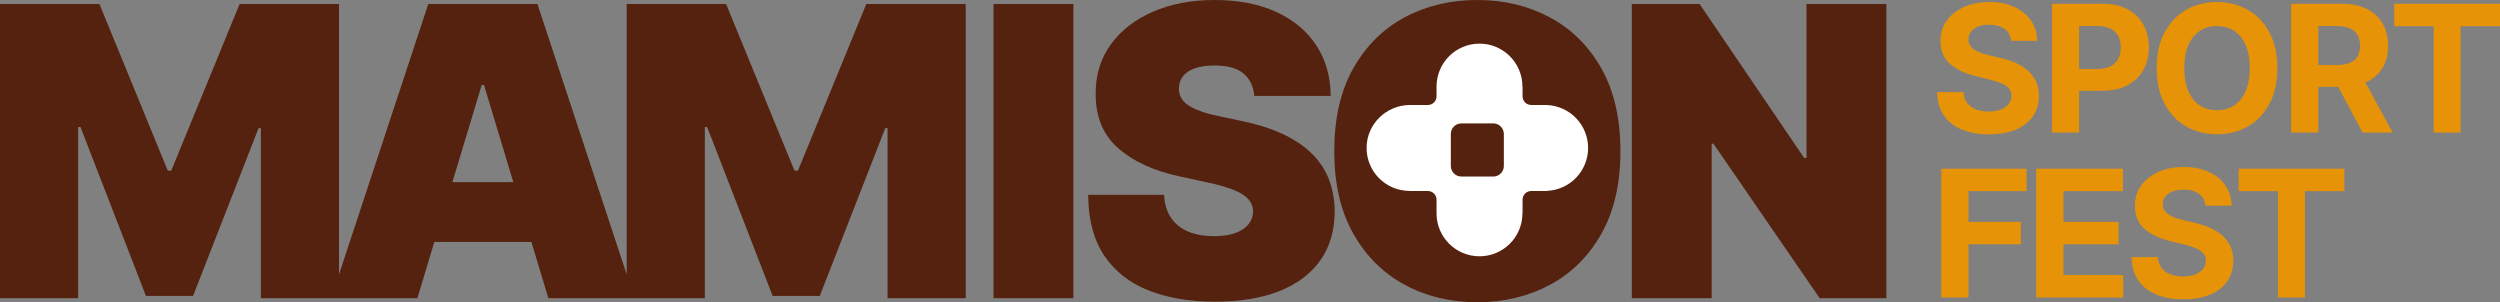
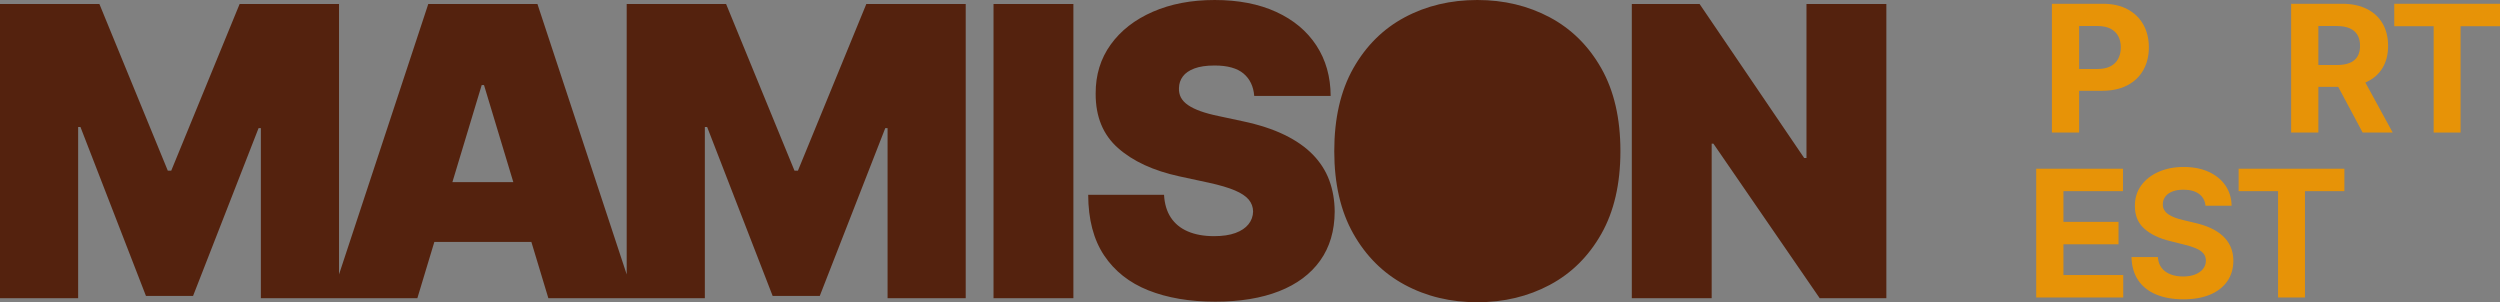
<svg xmlns="http://www.w3.org/2000/svg" id="Layer_2" data-name="Layer 2" viewBox="0 0 449.128 54.297">
  <rect x="0" y="0" width="449.128" height="54.297" fill="#808080" stroke="none" />
  <defs>
    <style> .cls-1 { fill: #fff; } .cls-2 { fill: #e79307; } .cls-3 { fill: #54220e; } </style>
  </defs>
  <g id="Layer_1-2" data-name="Layer 1">
    <g>
      <g>
-         <path class="cls-2" d="M361.298,7.33c-.09-.911-.478-1.619-1.163-2.124-.686-.504-1.615-.757-2.79-.757-.798,0-1.473.111-2.021.333-.55.222-.97.529-1.26.92s-.435.836-.435,1.333c-.016.414.073.776.266,1.084.191.309.457.574.796.796s.73.414,1.175.576c.444.162.919.299,1.423.413l2.079.497c1.009.226,1.935.527,2.778.903.844.377,1.574.84,2.191,1.39s1.098,1.197,1.44,1.943c.342.745.518,1.6.525,2.564-.008,1.416-.367,2.642-1.079,3.677-.712,1.036-1.736,1.837-3.072,2.406-1.337.569-2.946.853-4.829.853-1.867,0-3.492-.286-4.874-.858s-2.459-1.421-3.23-2.547c-.772-1.125-1.177-2.521-1.215-4.185h4.733c.053.776.276,1.421.672,1.938.396.516.927.903,1.593,1.163s1.421.39,2.265.39c.828,0,1.55-.12,2.163-.361.614-.241,1.09-.576,1.429-1.005s.509-.922.509-1.479c0-.52-.152-.957-.458-1.311-.305-.354-.749-.655-1.332-.903-.584-.249-1.298-.475-2.141-.678l-2.52-.633c-1.95-.474-3.49-1.216-4.619-2.225-1.13-1.009-1.691-2.368-1.684-4.078-.008-1.401.367-2.625,1.124-3.671.757-1.046,1.798-1.864,3.123-2.451,1.325-.587,2.831-.881,4.519-.881,1.717,0,3.217.294,4.501.881,1.284.587,2.283,1.405,2.999,2.451.716,1.047,1.085,2.259,1.107,3.637h-4.688Z" />
        <path class="cls-2" d="M368.627,23.81V.677h9.127c1.754,0,3.249.333,4.484 1,1.234.667,2.178,1.589,2.829,2.768s.978,2.536.978,4.072c0,1.537-.332,2.892-.994,4.066-.663,1.175-1.621,2.09-2.875,2.745s-2.77.982-4.546.982h-5.817v-3.919h5.026c.941,0,1.719-.164,2.332-.491.614-.328,1.073-.783,1.379-1.367.305-.583.457-1.256.457-2.017,0-.768-.152-1.44-.457-2.016-.306-.576-.767-1.024-1.384-1.344-.618-.32-1.401-.48-2.35-.48h-3.299v19.135h-4.891Z" />
-         <path class="cls-2" d="M409.123,12.244c0,2.523-.476,4.669-1.429,6.438-.952,1.77-2.248,3.12-3.886,4.05s-3.477,1.395-5.518,1.395c-2.056,0-3.901-.467-5.535-1.401-1.634-.934-2.926-2.285-3.874-4.055-.949-1.77-1.424-3.912-1.424-6.427,0-2.522.475-4.668,1.424-6.438.948-1.77,2.24-3.119,3.874-4.049s3.479-1.395,5.535-1.395c2.041,0,3.88.465,5.518,1.395s2.934,2.28,3.886,4.049c.953,1.77,1.429,3.916,1.429,6.438ZM404.165,12.244c0-1.634-.243-3.012-.729-4.134-.486-1.122-1.17-1.973-2.051-2.553-.881-.58-1.913-.87-3.095-.87-1.183,0-2.214.29-3.095.87-.882.58-1.564,1.431-2.051,2.553-.485,1.122-.729,2.5-.729,4.134,0,1.634.243,3.012.729,4.134.486,1.122,1.169,1.973,2.051,2.553.881.58,1.912.87,3.095.87,1.182,0,2.214-.29,3.095-.87.881-.58,1.564-1.431,2.051-2.553.485-1.122.729-2.5.729-4.134Z" />
        <path class="cls-2" d="M411.605,23.81V.677h9.127c1.747,0,3.239.311,4.479.932,1.238.622,2.184,1.499,2.835,2.632.651,1.134.978,2.464.978,3.993,0,1.536-.332,2.856-.994,3.959-.663,1.104-1.621,1.949-2.875,2.536s-2.77.881-4.546.881h-6.111v-3.931h5.32c.934,0,1.709-.128,2.327-.384.617-.256,1.078-.64,1.384-1.152.305-.512.457-1.148.457-1.909,0-.768-.152-1.416-.457-1.943-.306-.527-.769-.928-1.39-1.203-.621-.274-1.402-.412-2.344-.412h-3.299v19.135h-4.891ZM424.099,13.283l5.749,10.527h-5.399l-5.625-10.527h5.275Z" />
        <path class="cls-2" d="M430.129,4.709V.677h18.999v4.032h-7.082v19.101h-4.835V4.709h-7.082Z" />
-         <path class="cls-2" d="M348.749,53.443v-23.133h15.316v4.032h-10.426v5.513h9.409v4.032h-9.409v9.556h-4.891Z" />
        <path class="cls-2" d="M365.807,53.443v-23.133h15.588v4.032h-10.697v5.513h9.896v4.032h-9.896v5.523h10.742v4.033h-15.633Z" />
        <path class="cls-2" d="M396.222,36.962c-.09-.911-.478-1.619-1.163-2.124-.686-.504-1.615-.757-2.79-.757-.798,0-1.473.111-2.021.333-.55.222-.97.529-1.26.92s-.435.836-.435,1.333c-.016.414.073.776.266,1.084.191.309.457.574.796.796s.73.414,1.175.576c.444.162.919.299,1.423.413l2.079.497c1.009.226,1.935.527,2.778.903.844.377,1.574.84,2.191,1.39s1.098,1.197,1.44,1.943c.342.745.518,1.6.525,2.564-.008,1.416-.367,2.642-1.079,3.677-.712,1.036-1.736,1.837-3.072,2.406-1.337.569-2.946.853-4.829.853-1.867,0-3.492-.286-4.874-.858s-2.459-1.421-3.23-2.547c-.772-1.125-1.177-2.521-1.215-4.185h4.733c.053.776.276,1.421.672,1.938.396.516.927.903,1.593,1.163s1.421.39,2.265.39c.828,0,1.55-.12,2.163-.361.614-.241,1.09-.576,1.429-1.005s.509-.922.509-1.479c0-.52-.152-.957-.458-1.311-.305-.354-.749-.655-1.332-.903-.584-.249-1.298-.475-2.141-.678l-2.52-.633c-1.95-.474-3.49-1.216-4.619-2.225-1.13-1.009-1.691-2.368-1.684-4.078-.008-1.401.367-2.625,1.124-3.671.757-1.046,1.798-1.864,3.123-2.451,1.325-.587,2.831-.881,4.519-.881,1.717,0,3.217.294,4.501.881,1.284.587,2.283,1.405,2.999,2.451.716,1.047,1.085,2.259,1.107,3.637h-4.688Z" />
        <path class="cls-2" d="M402.173,34.342v-4.032h18.999v4.032h-7.082v19.101h-4.835v-19.101h-7.082Z" />
      </g>
      <g>
        <path class="cls-3" d="M143.349,30.658h-.619L130.445.723h-17.858v48.58L96.552.723h-19.613l-16.034,48.577V.723h-17.858l-12.284,29.936h-.619L17.858.723H0v52.852h14.039v-30.762h.413l11.768,30.349h8.465l11.768-30.142h.413v30.555h28.112l3.054-10.116h17.428l3.054,10.116h28.112v-30.762h.413l11.768,30.349h8.465l11.768-30.142h.413v30.555h14.039V.723h-17.858l-12.284,29.936ZM81.272,32.723l5.267-17.445h.413l5.267,17.445h-10.946ZM178.486.723h14.349v52.852h-14.349V.723ZM238.811,32.413c.628,1.703.951,3.562.968,5.574-.017,3.476-.886,6.417-2.606,8.826s-4.177,4.241-7.367,5.497c-3.192,1.256-7.024,1.884-11.497,1.884-4.594,0-8.599-.679-12.014-2.039-3.415-1.359-6.064-3.454-7.948-6.284s-2.835-6.456-2.852-10.878h13.626c.086,1.618.49,2.977,1.213,4.078.723,1.101,1.742,1.936,3.059,2.503,1.315.567,2.886.852,4.709.852,1.531,0,2.813-.189,3.846-.568,1.032-.378,1.814-.903,2.349-1.574.533-.671.809-1.436.825-2.297-.017-.809-.279-1.518-.787-2.129-.508-.61-1.338-1.161-2.49-1.652-1.152-.49-2.71-.95-4.671-1.38l-5.265-1.136c-4.68-1.015-8.366-2.713-11.058-5.097-2.693-2.383-4.031-5.639-4.014-9.768-.018-3.354.882-6.292,2.697-8.813,1.814-2.52,4.335-4.486,7.562-5.896,3.226-1.411,6.929-2.116,11.109-2.116,4.267,0,7.957.714,11.071,2.142,3.113,1.428,5.519,3.437,7.213,6.026,1.694,2.59,2.551,5.613,2.567,9.071h-13.729c-.139-1.72-.779-3.062-1.923-4.026-1.145-.963-2.878-1.445-5.2-1.445-1.479,0-2.688.177-3.626.529s-1.63.83-2.077,1.432c-.447.603-.68,1.291-.697,2.064-.034.637.082,1.209.349,1.716.267.508.692.964,1.277,1.368.585.404,1.333.77,2.245,1.097.912.327,1.996.62,3.252.877l4.336.929c2.924.619,5.428,1.437,7.51,2.452,2.081,1.015,3.784,2.207,5.109,3.574,1.324,1.368,2.301,2.903,2.929,4.606ZM287.676,12.271c2.288,4.035,3.433,8.994,3.433,14.877,0,5.884-1.145,10.843-3.433,14.878s-5.377,7.088-9.265,9.161c-3.889,2.074-8.224,3.11-13.007,3.11-4.817,0-9.166-1.045-13.045-3.136-3.88-2.09-6.96-5.152-9.239-9.187-2.279-4.034-3.419-8.977-3.419-14.826,0-5.884,1.14-10.843,3.419-14.877,2.279-4.034,5.359-7.088,9.239-9.162,3.879-2.073,8.228-3.109,13.045-3.109,4.783,0,9.118,1.037,13.007,3.109,3.888,2.074,6.977,5.127,9.265,9.162ZM338.887.723v52.852h-11.974l-19.098-27.768h-.31v27.768h-14.349V.723h12.181l18.788,27.665h.412V.723h14.349Z" />
-         <path class="cls-1" d="M277.961,18.872v-.01h-2.868c-.864,0-1.565-.701-1.565-1.565v-1.643h-.024c0-.033.003-.066.003-.099,0-4.262-3.455-7.716-7.716-7.716-4.262,0-7.716,3.455-7.716,7.716,0,.038.002.075.003.113v1.629c0,.864-.701,1.565-1.565,1.565h-3.191c-4.255,0-7.782,3.403-7.813,7.658-.032,4.288,3.435,7.775,7.716,7.775v.019h3.288c.864,0,1.565.701,1.565,1.565v2.336c-.001.038-.003.075-.003.113,0,4.262,3.455,7.716,7.716,7.716,4.247,0,7.691-3.431,7.715-7.672h.023v-2.494c0-.864.701-1.565,1.565-1.565h2.868v-.028c4.087-.196,7.341-3.571,7.341-7.707,0-4.136-3.254-7.511-7.341-7.707ZM270.168,29.817c0,1.049-.851,1.9-1.9,1.9h-5.726c-1.049,0-1.9-.851-1.9-1.9v-5.749c0-1.049.851-1.9,1.9-1.9h5.726c1.049,0,1.9.851,1.9,1.9v5.749Z" />
      </g>
    </g>
  </g>
</svg>